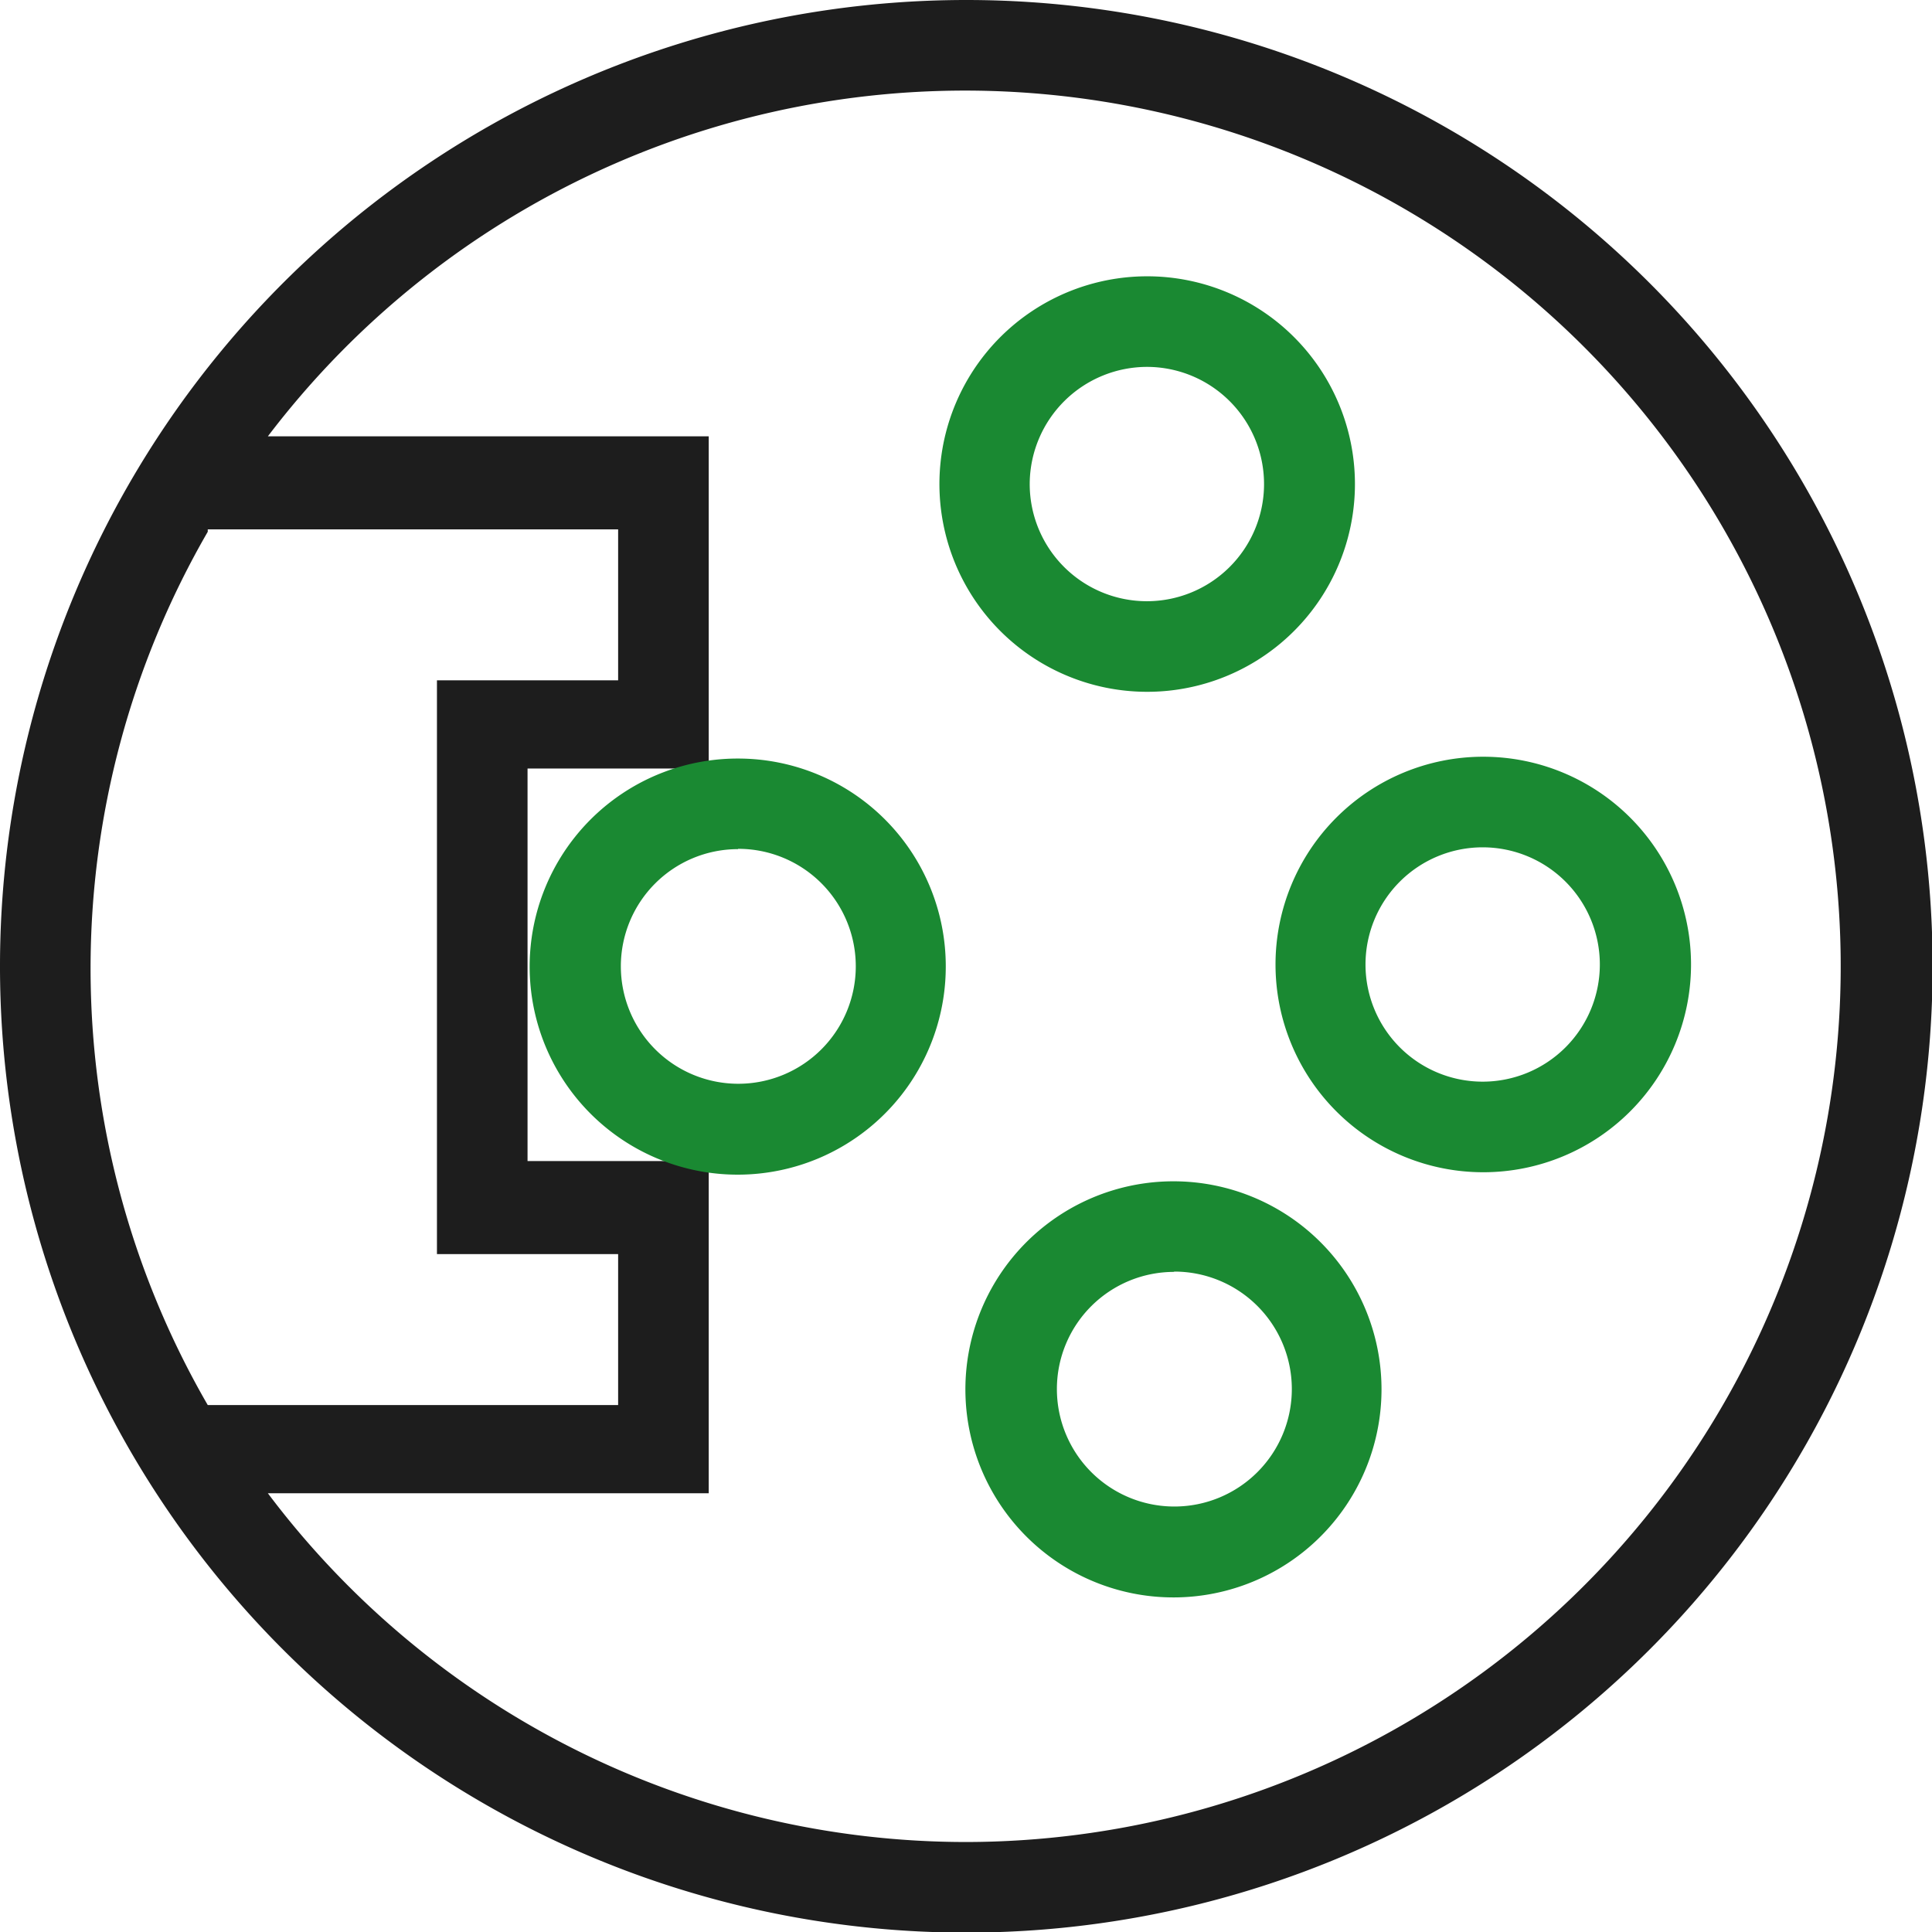
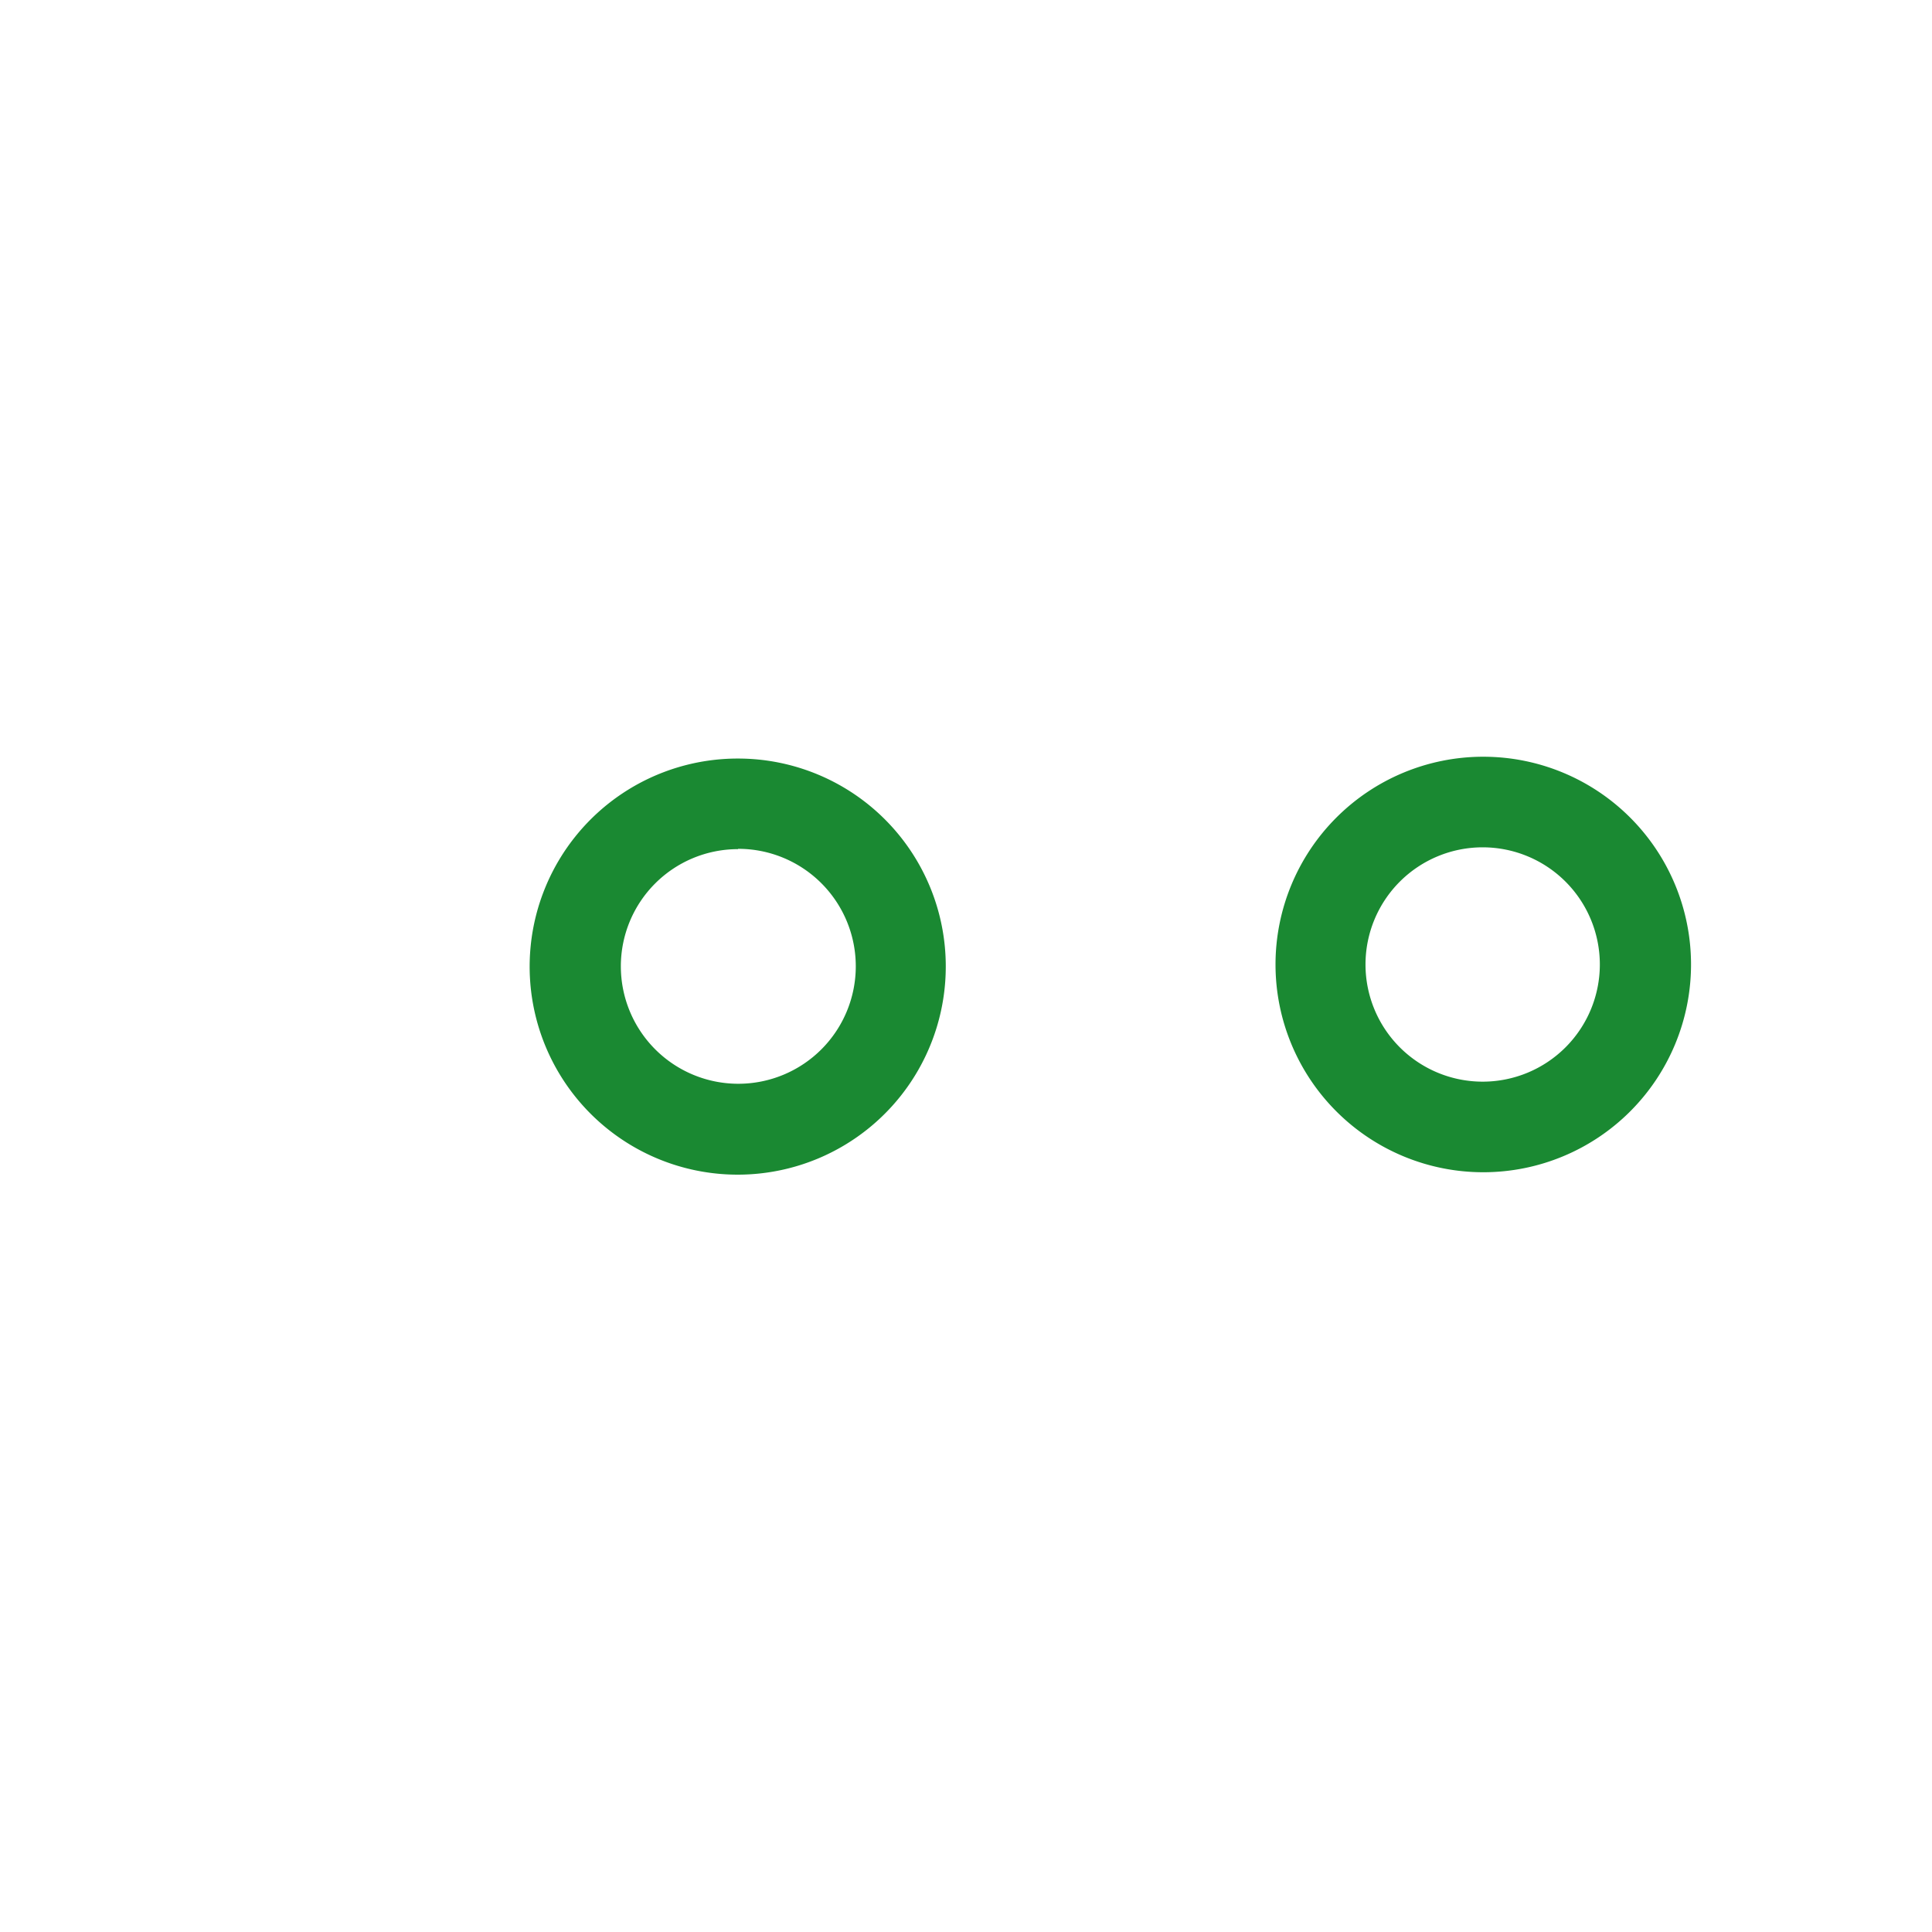
<svg xmlns="http://www.w3.org/2000/svg" viewBox="0 0 63.98 63.98">
  <defs>
    <style>.cls-1{fill:#1d1d1d;}.cls-2{fill:#1a8932;}</style>
  </defs>
  <g id="Layer_2" data-name="Layer 2">
    <g id="Layer_2-2" data-name="Layer 2">
-       <path class="cls-1" d="M32,0A32,32,0,1,0,64,32,32,32,0,0,0,32,0ZM6.88,17.53H20.47v5h-6v19h6v5H6.88a28.88,28.88,0,0,1,0-28.92ZM32,61A28.94,28.94,0,0,1,8.87,49.45h14.6v-11h-6v-13h6v-11H8.87A29,29,0,1,1,32,61Z" />
-       <path class="cls-2" d="M24.44,28.11A3.89,3.89,0,1,1,20.56,32a3.88,3.88,0,0,1,3.88-3.88m0-3A6.89,6.89,0,1,0,31.32,32a6.88,6.88,0,0,0-6.88-6.88Z" />
+       <path class="cls-2" d="M24.44,28.11A3.89,3.89,0,1,1,20.56,32a3.88,3.88,0,0,1,3.88-3.88m0-3A6.89,6.89,0,1,0,31.32,32a6.88,6.88,0,0,0-6.88-6.88" />
      <path class="cls-2" d="M49.1,28.06a3.88,3.88,0,1,1-3.88,3.88,3.88,3.88,0,0,1,3.88-3.88m0-3A6.88,6.88,0,1,0,56,31.94a6.88,6.88,0,0,0-6.88-6.88Z" />
-       <path class="cls-2" d="M38,12.15A3.88,3.88,0,1,1,34.1,16,3.89,3.89,0,0,1,38,12.15m0-3A6.88,6.88,0,1,0,44.87,16,6.88,6.88,0,0,0,38,9.15Z" />
-       <path class="cls-2" d="M38.87,42.11A3.89,3.89,0,1,1,35,46a3.88,3.88,0,0,1,3.89-3.88m0-3A6.89,6.89,0,1,0,45.75,46a6.89,6.89,0,0,0-6.88-6.88Z" />
    </g>
  </g>
</svg>